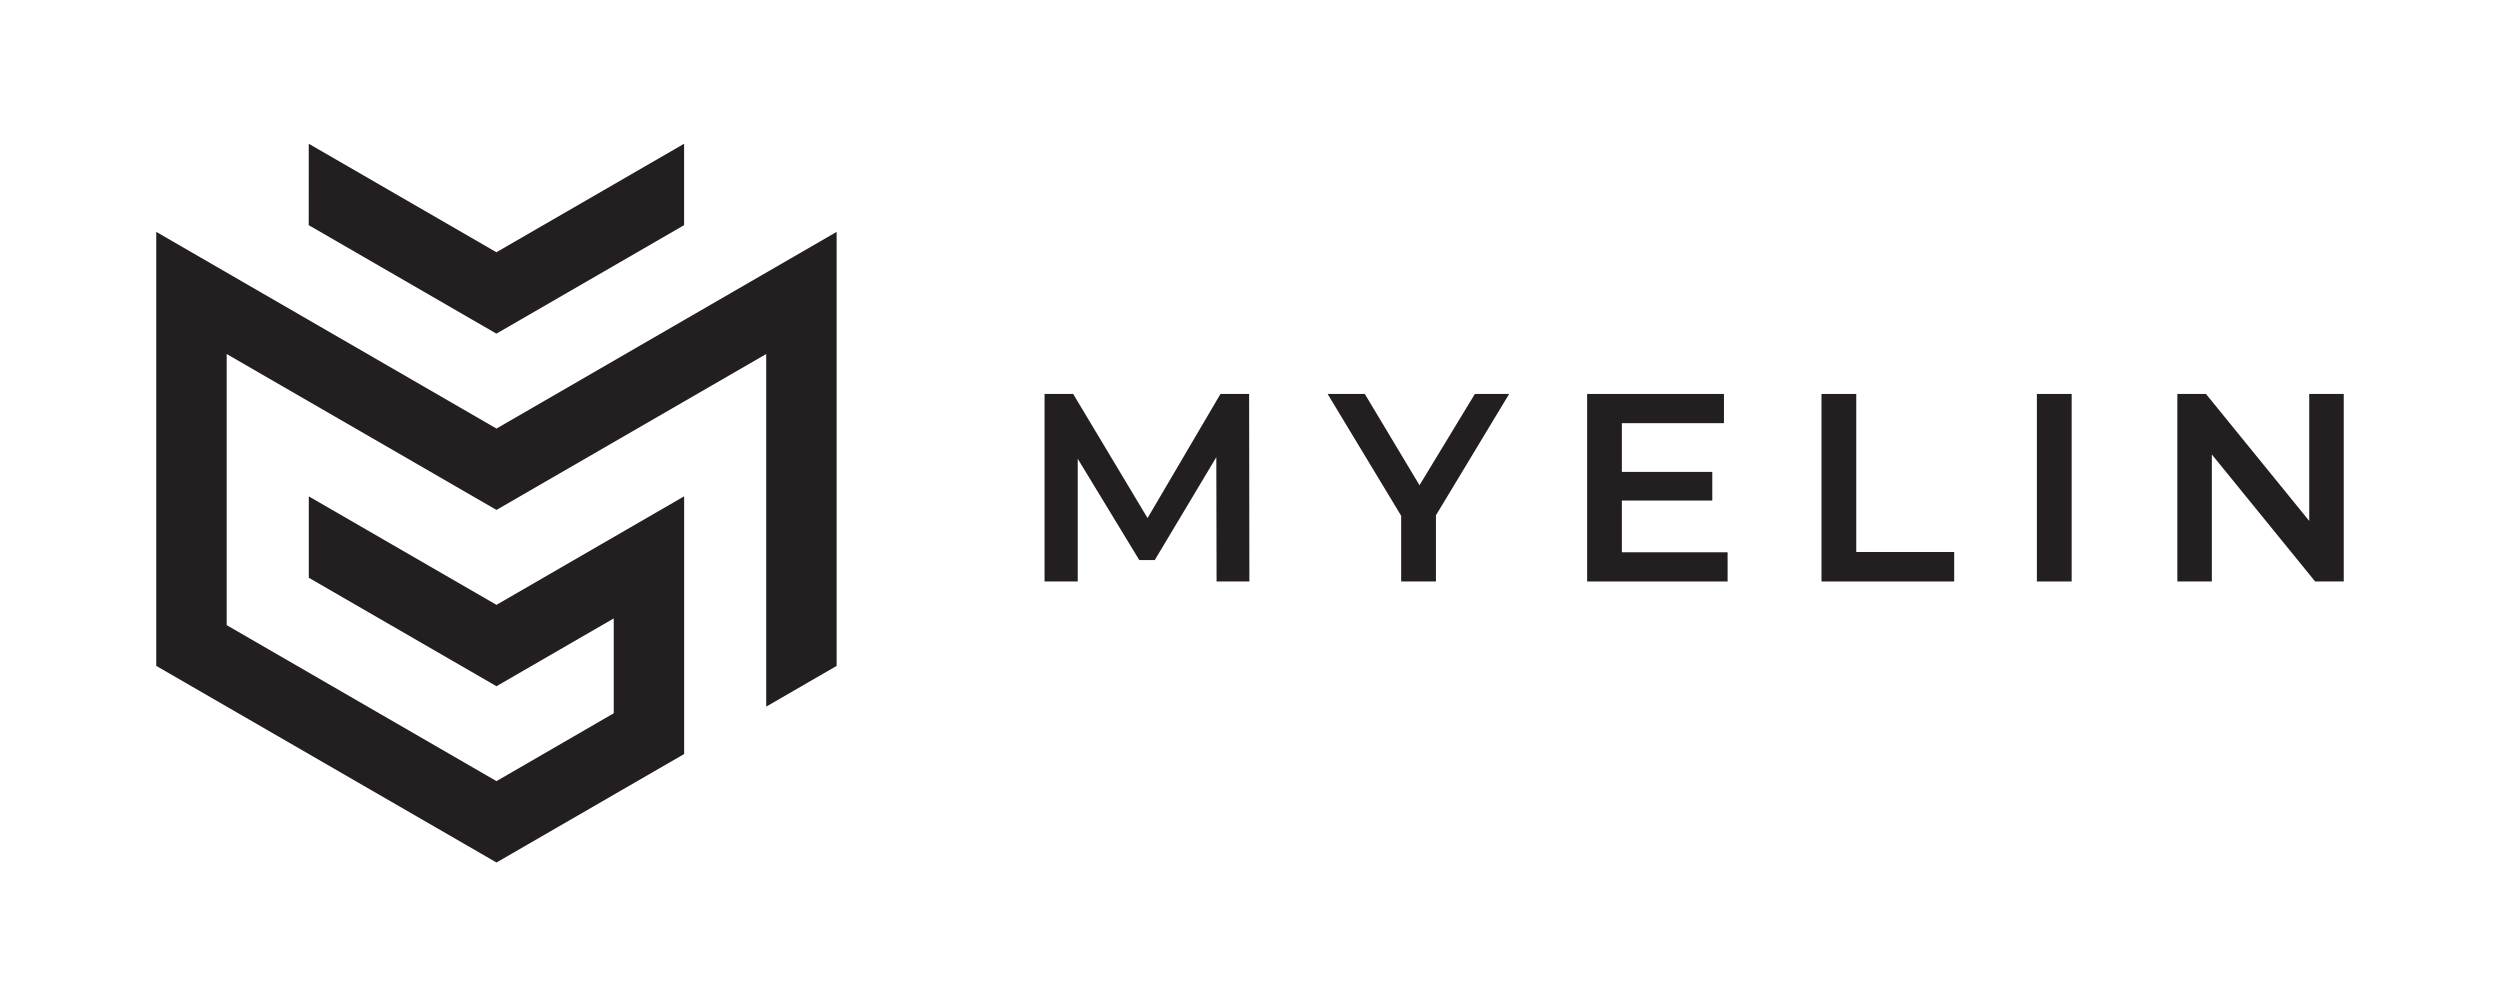
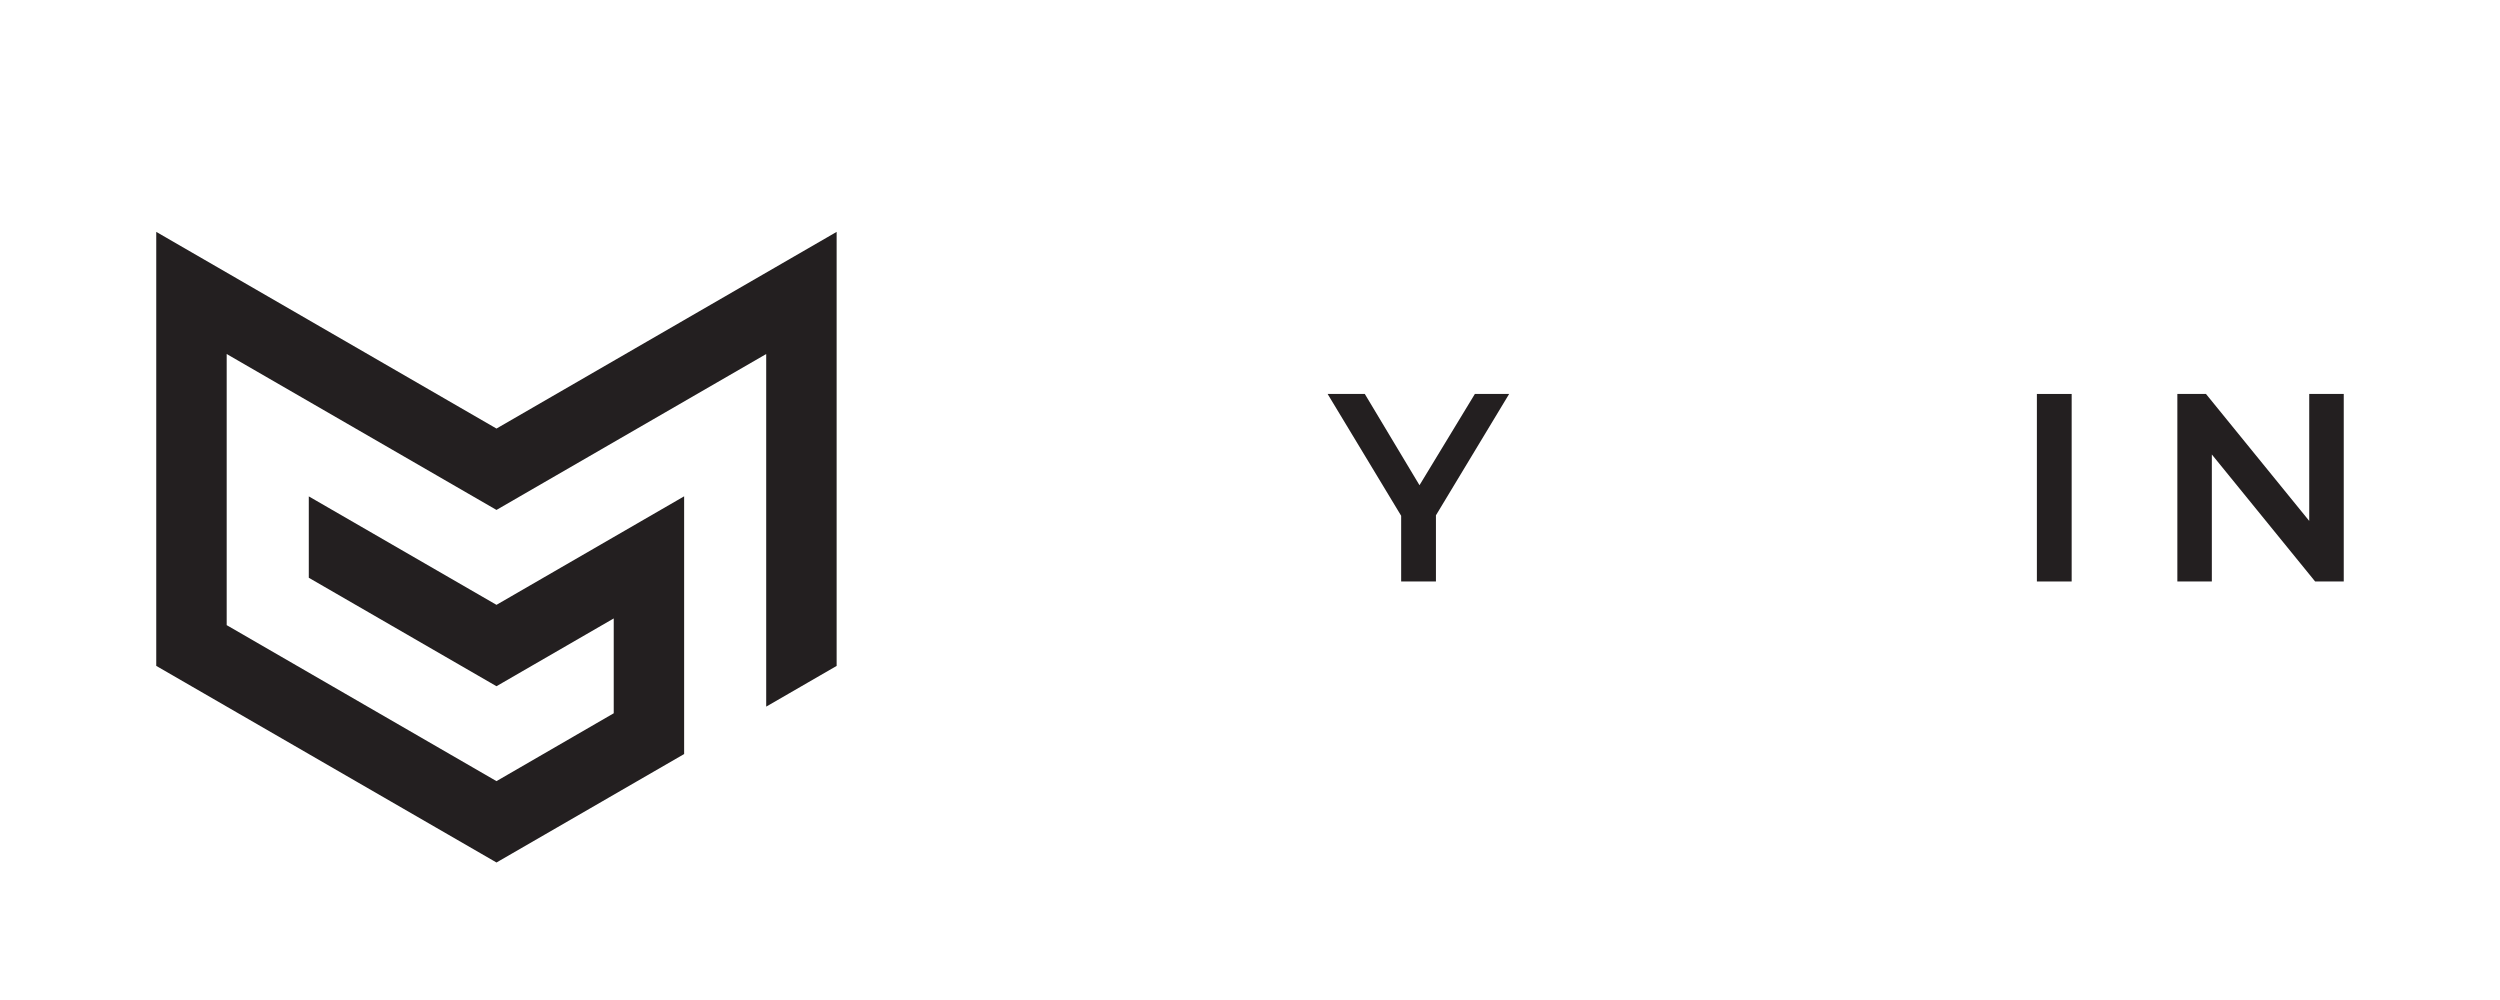
<svg xmlns="http://www.w3.org/2000/svg" width="400" height="160" viewBox="0 0 400 160" fill="none">
-   <path d="M194.651 93.037L194.61 73.15L184.763 89.609H182.284L172.437 73.401V93.037H167.129V63.033H171.708L183.608 82.892L195.275 63.033H199.86L199.901 93.037H194.651Z" fill="#231F20" />
  <path d="M229.75 82.448V93.037H224.185V82.524L212.419 63.033H218.369L227.119 77.635L235.98 63.033H241.463L229.75 82.448Z" fill="#231F20" />
-   <path d="M276.417 88.365V93.037H253.941V63.033H275.833V67.706H259.5V75.503H273.967V80.088H259.5V88.365H276.417Z" fill="#231F20" />
-   <path d="M291.438 63.033H297.002V88.318H312.671V93.037H291.438V63.033Z" fill="#231F20" />
  <path d="M325.901 63.033H331.466V93.037H325.901V63.033Z" fill="#231F20" />
  <path d="M375 63.033V93.037H370.421L353.895 72.717V93.037H348.376V63.033H352.956L369.476 83.348V63.033H375Z" fill="#231F20" />
  <path d="M79.437 68.57L25 37.1V106.541L79.437 138L109.461 120.647V79.411L79.437 96.775L49.407 79.422V92.442L79.437 109.795L98.197 98.948V114.123L79.437 124.981L36.27 100.023V56.643L79.437 81.589L122.592 56.643V113.06L133.862 106.547V37.1L79.437 68.57Z" fill="#231F20" />
-   <path d="M109.455 36.025V23L79.425 40.359L49.401 23L49.395 36.025L79.425 53.384L109.455 36.025Z" fill="#231F20" />
</svg>